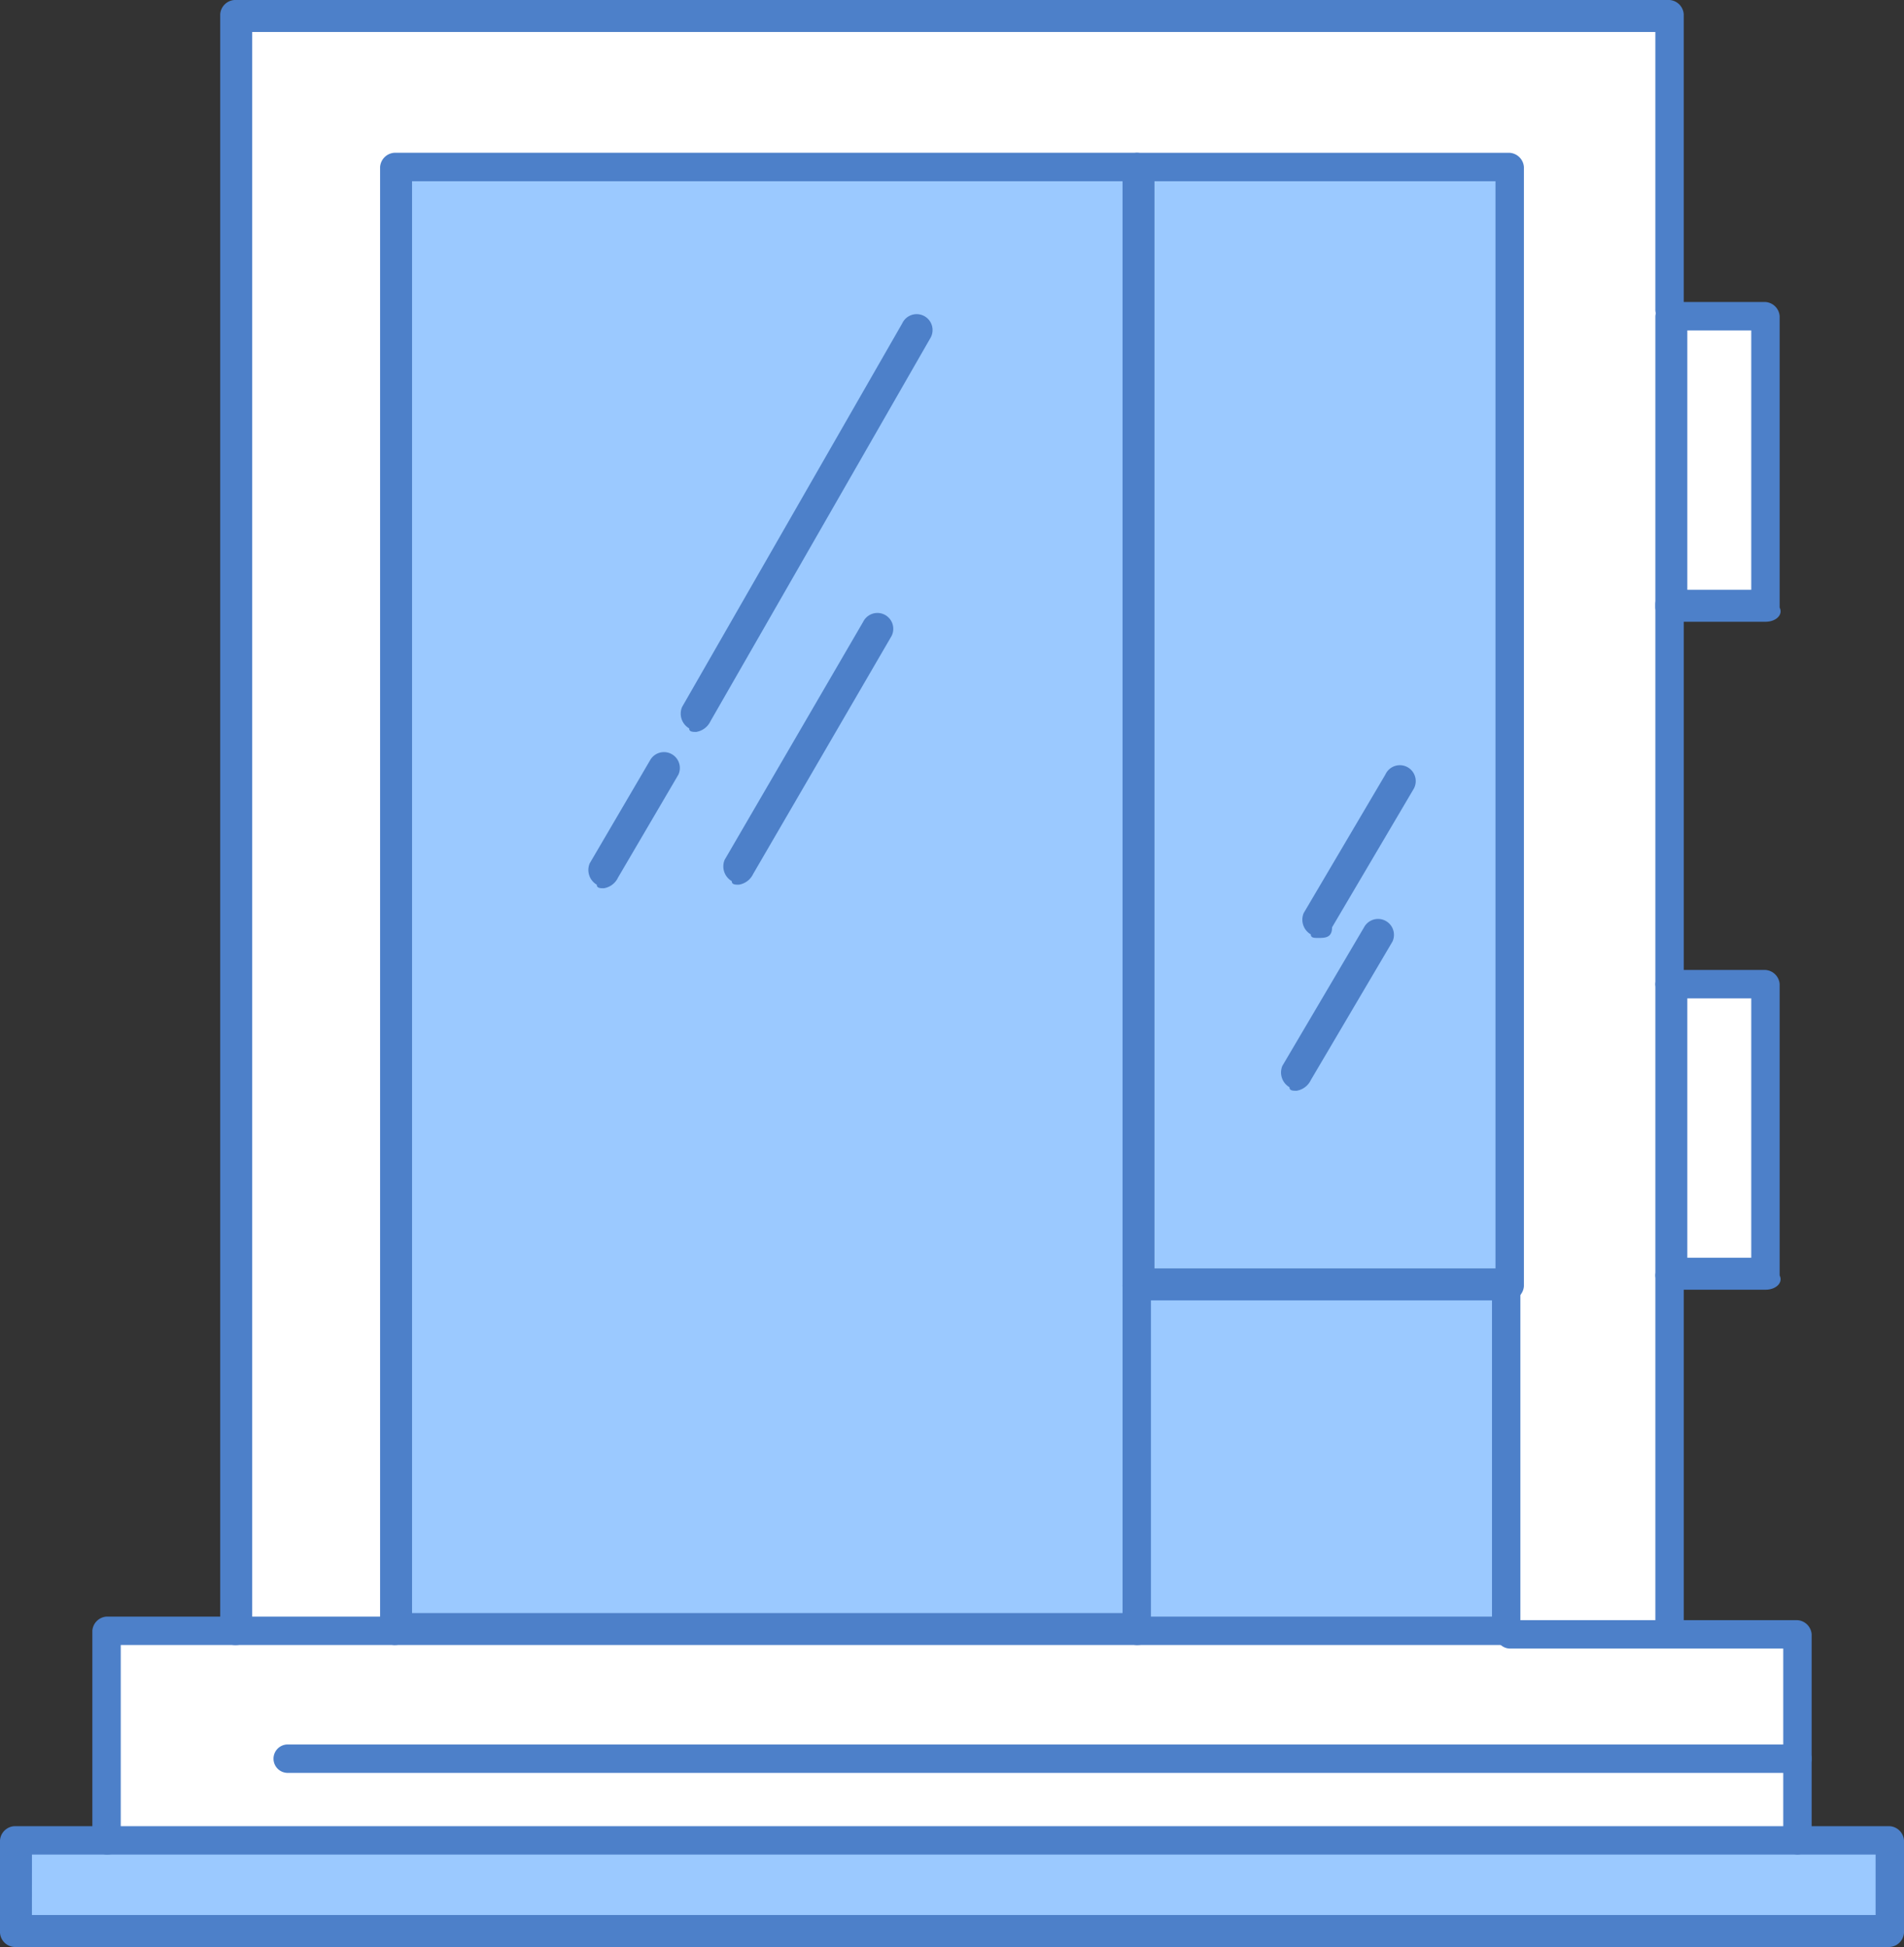
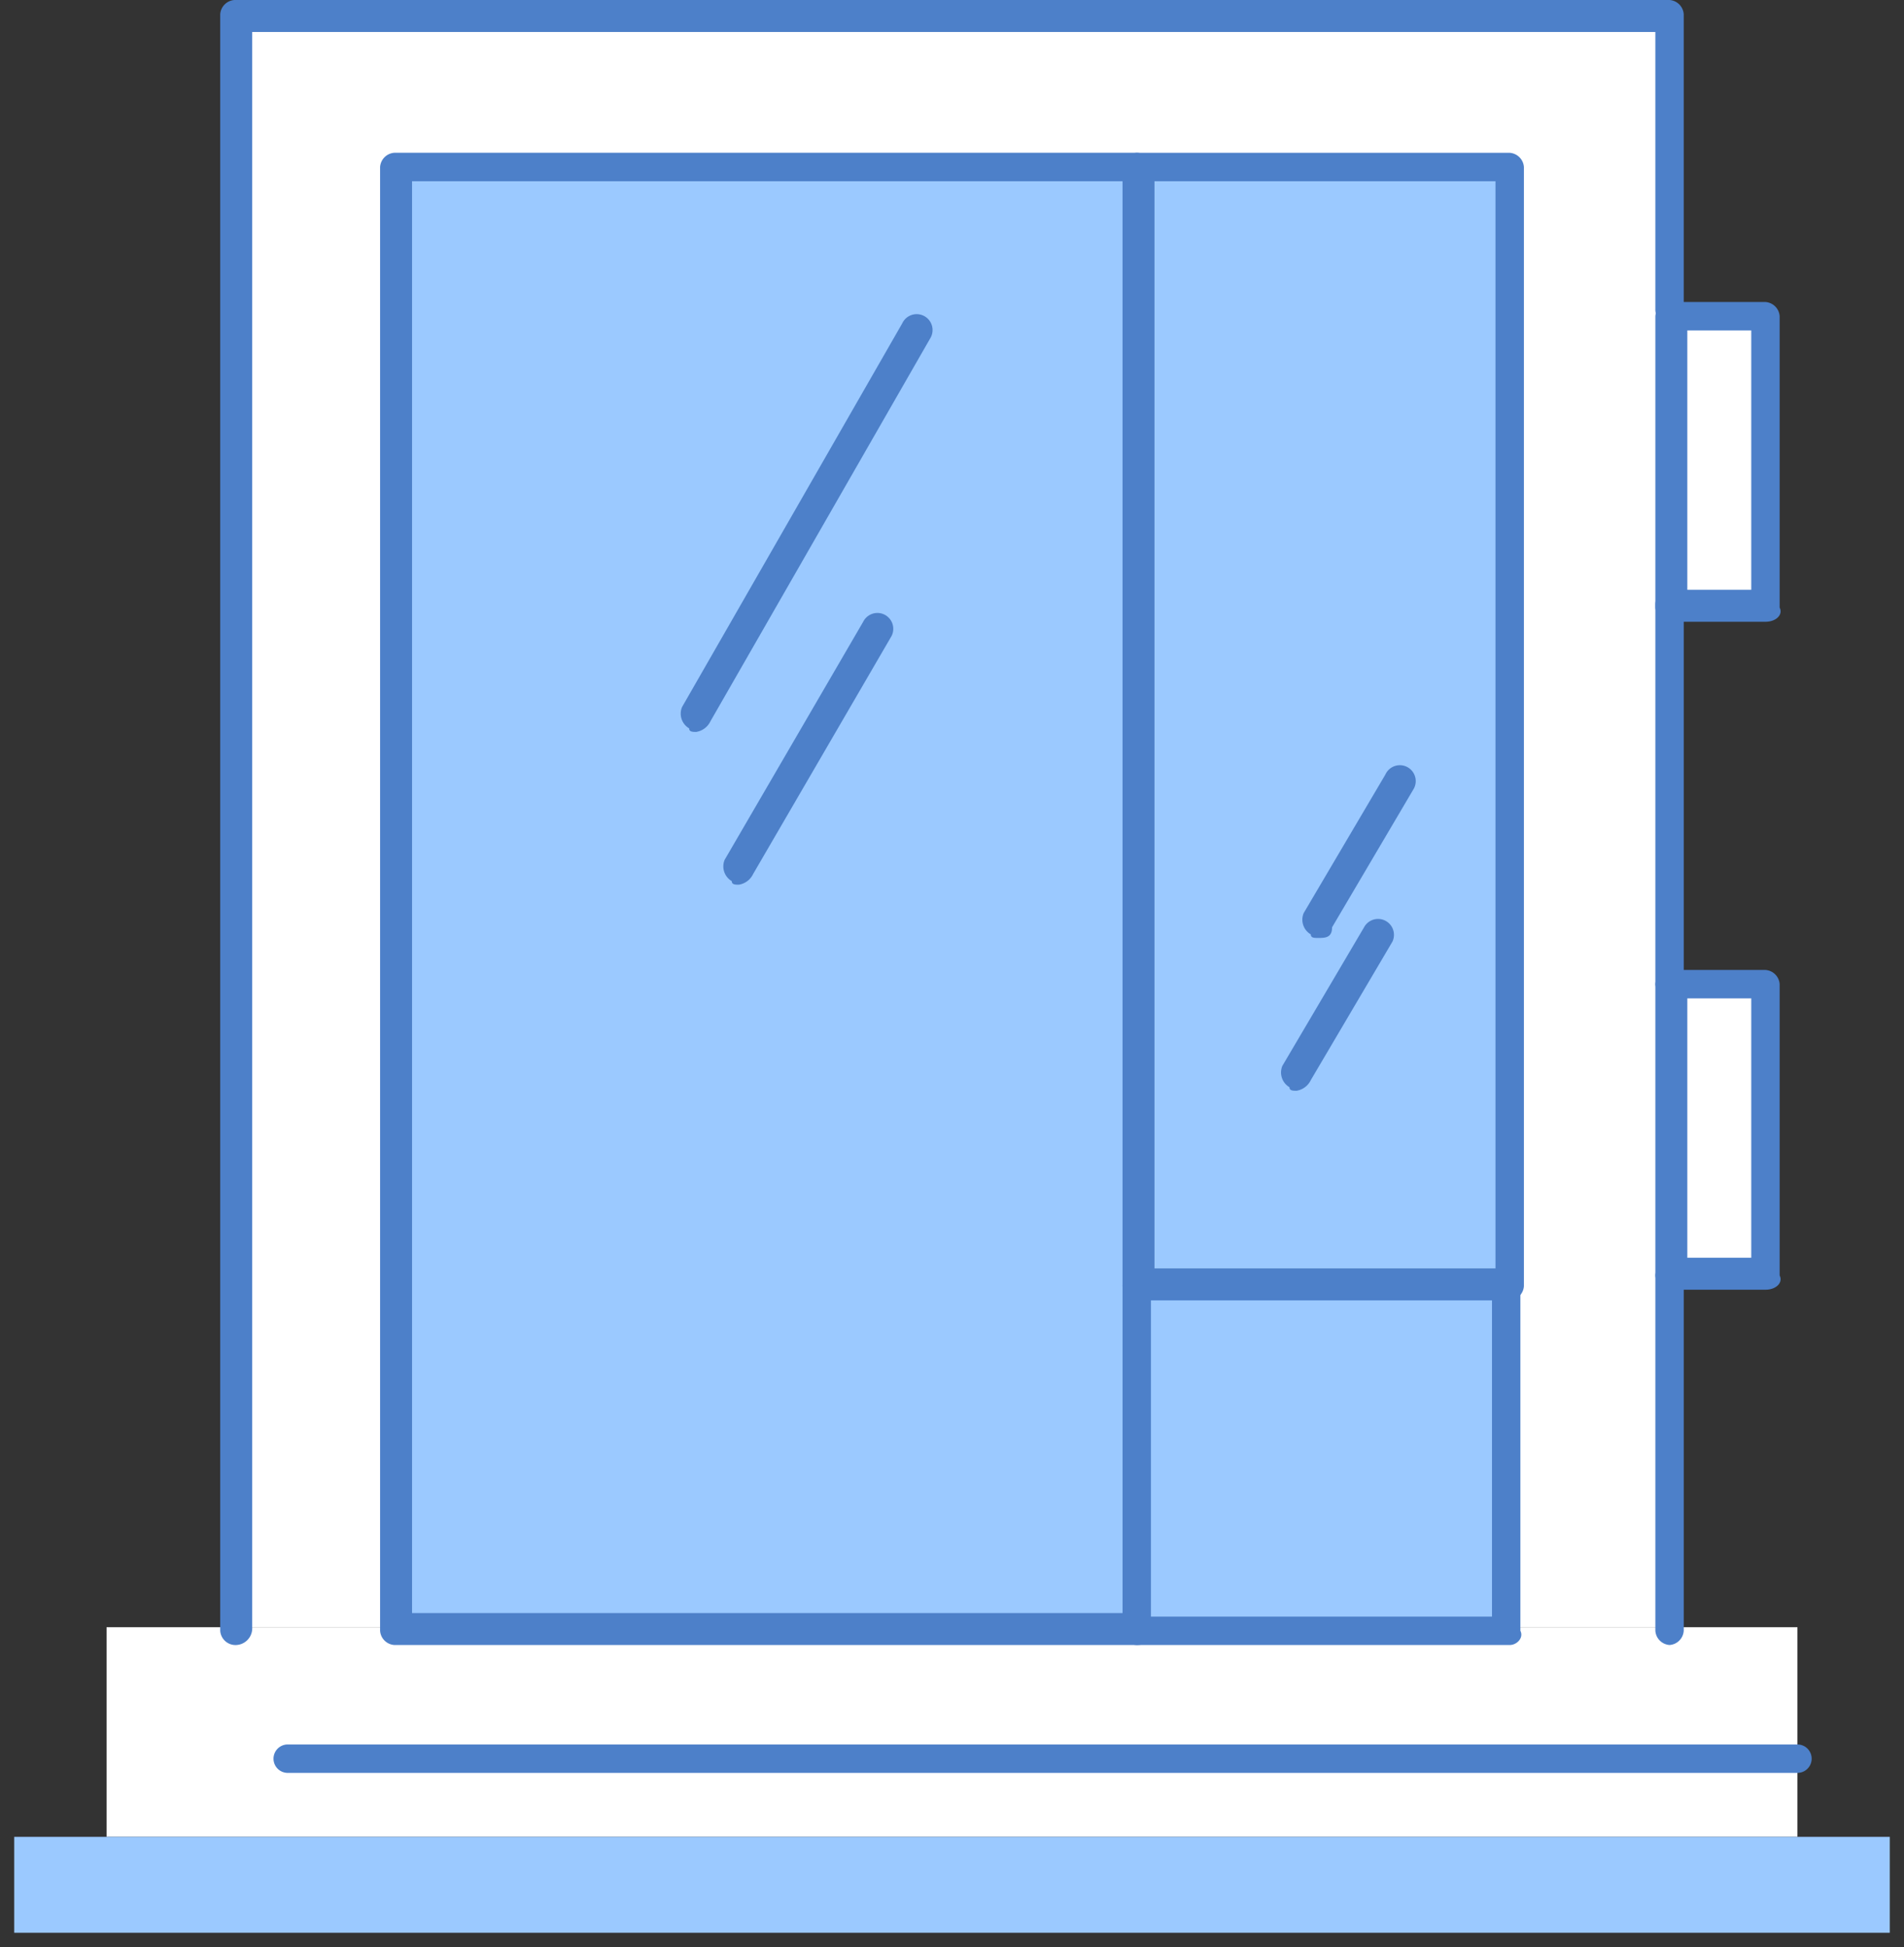
<svg xmlns="http://www.w3.org/2000/svg" id="Service_Nettoyage_des_vitres_" data-name="Service Nettoyage des vitres " width="207.94" height="212.596" viewBox="0 0 207.94 212.596">
  <rect x="0" y="0" width="207.94" height="212.596" fill="#333333" stroke="none" />
  <g id="B_-_91_Door_window_Building_construction_repair" data-name="B - 91, Door, window, Building, construction, repair" transform="translate(0 0)">
    <g id="Groupe_707" data-name="Groupe 707">
      <g id="Groupe_706" data-name="Groupe 706">
        <g id="Groupe_705" data-name="Groupe 705">
          <g id="Groupe_686" data-name="Groupe 686" transform="translate(1.55 1.554)">
            <g id="Groupe_677" data-name="Groupe 677" transform="translate(180.787 105.522)">
              <rect id="Rectangle_23" data-name="Rectangle 23" width="10.475" height="31.811" fill="#fff" />
            </g>
            <g id="Groupe_678" data-name="Groupe 678" transform="translate(180.787 32.587)">
              <rect id="Rectangle_24" data-name="Rectangle 24" width="10.475" height="31.811" fill="#fff" />
            </g>
            <g id="Groupe_679" data-name="Groupe 679" transform="translate(122.595 138.886)">
              <rect id="Rectangle_25" data-name="Rectangle 25" width="40.732" height="37.242" fill="#9bc9ff" />
            </g>
            <g id="Groupe_680" data-name="Groupe 680" transform="translate(122.595 16.681)">
              <rect id="Rectangle_26" data-name="Rectangle 26" width="40.732" height="122.205" fill="#9bc9ff" />
            </g>
            <g id="Groupe_681" data-name="Groupe 681" transform="translate(41.511 16.681)">
              <path id="Tracé_860" data-name="Tracé 860" d="M544.155,409.276v37.242H463.072V287.071h81.083Z" transform="translate(-463.072 -287.071)" fill="#9bc9ff" />
            </g>
            <g id="Groupe_683" data-name="Groupe 683" transform="translate(24.055)">
              <g id="Groupe_682" data-name="Groupe 682">
                <path id="Tracé_861" data-name="Tracé 861" d="M615.252,420.442v38.407h-17.46V299.4H475.977V458.849H458.52V282.721H615.252V420.442Z" transform="translate(-458.52 -282.721)" fill="#fff" />
              </g>
            </g>
            <g id="Groupe_684" data-name="Groupe 684" transform="translate(10.089 176.128)">
              <path id="Tracé_862" data-name="Tracé 862" d="M639.542,342.615v8.923H454.879v-22.89H639.542Z" transform="translate(-454.879 -328.647)" fill="#fff" />
            </g>
            <g id="Groupe_685" data-name="Groupe 685" transform="translate(0 199.018)">
              <path id="Tracé_863" data-name="Tracé 863" d="M657.086,334.616v10.474H452.248V334.616H657.086Z" transform="translate(-452.248 -334.616)" fill="#9bc9ff" />
            </g>
          </g>
          <g id="Groupe_704" data-name="Groupe 704">
            <g id="Groupe_687" data-name="Groupe 687" transform="translate(180.785 137.724)">
              <path id="Tracé_864" data-name="Tracé 864" d="M500.537,360.126a1.667,1.667,0,0,1-1.553-1.553v-38.8a1.551,1.551,0,0,1,3.1,0v38.8A1.667,1.667,0,0,1,500.537,360.126Z" transform="translate(-498.984 -318.228)" fill="#4d80c9" />
            </g>
            <g id="Groupe_688" data-name="Groupe 688" transform="translate(180.785 64.402)">
              <path id="Tracé_865" data-name="Tracé 865" d="M500.537,343.722a1.667,1.667,0,0,1-1.553-1.553V300.658a1.551,1.551,0,0,1,3.1,0v41.123A1.774,1.774,0,0,1,500.537,343.722Z" transform="translate(-498.984 -299.109)" fill="#4d80c9" />
            </g>
            <g id="Groupe_689" data-name="Groupe 689" transform="translate(24.05)">
              <path id="Tracé_866" data-name="Tracé 866" d="M459.668,461.939a1.67,1.67,0,0,1-1.553-1.553V283.869a1.673,1.673,0,0,1,1.553-1.553H616.4a1.67,1.67,0,0,1,1.549,1.553v32.2a1.551,1.551,0,1,1-3.1,0V285.81H461.609V460A1.832,1.832,0,0,1,459.668,461.939Z" transform="translate(-458.115 -282.316)" fill="#4d80c9" />
            </g>
            <g id="Groupe_690" data-name="Groupe 690" transform="translate(10.086 176.52)">
-               <path id="Tracé_867" data-name="Tracé 867" d="M456.027,354.334a1.667,1.667,0,0,1-1.553-1.549V329.893a1.667,1.667,0,0,1,1.553-1.549h31.421a1.551,1.551,0,1,1,0,3.1H457.576V352.4C457.968,353.56,457.189,354.334,456.027,354.334Z" transform="translate(-454.474 -328.344)" fill="#4d80c9" />
-             </g>
+               </g>
            <g id="Groupe_691" data-name="Groupe 691" transform="translate(163.327 176.907)">
-               <path id="Tracé_868" data-name="Tracé 868" d="M527.406,354.048a1.666,1.666,0,0,1-1.549-1.549V331.548H495.981a1.551,1.551,0,0,1,0-3.1h31.425A1.67,1.67,0,0,1,528.959,330v22.888A1.734,1.734,0,0,1,527.406,354.048Z" transform="translate(-494.432 -328.445)" fill="#4d80c9" />
-             </g>
+               </g>
            <g id="Groupe_692" data-name="Groupe 692" transform="translate(180.785 32.978)">
              <path id="Tracé_869" data-name="Tracé 869" d="M511.011,325.829H500.537a1.667,1.667,0,0,1-1.553-1.549V292.464a1.667,1.667,0,0,1,1.553-1.549h10.473a1.666,1.666,0,0,1,1.549,1.549V324.28C512.951,325.055,512.173,325.829,511.011,325.829Zm-8.924-3.49h7.371V294.018h-6.984v28.322Z" transform="translate(-498.984 -290.915)" fill="#4d80c9" />
            </g>
            <g id="Groupe_693" data-name="Groupe 693" transform="translate(180.785 105.913)">
              <path id="Tracé_870" data-name="Tracé 870" d="M511.011,344.847H500.537a1.667,1.667,0,0,1-1.553-1.553V311.482a1.667,1.667,0,0,1,1.553-1.549h10.473a1.666,1.666,0,0,1,1.549,1.549v31.812C512.951,344.073,512.173,344.847,511.011,344.847Zm-8.924-3.494h7.371V313.036h-6.984v28.318Z" transform="translate(-498.984 -309.933)" fill="#4d80c9" />
            </g>
            <g id="Groupe_694" data-name="Groupe 694" transform="translate(122.595 139.274)">
              <path id="Tracé_871" data-name="Tracé 871" d="M526.092,358.981H485.36a1.551,1.551,0,0,1,0-3.1h38.8V320.185a1.551,1.551,0,1,1,3.1,0v37.242C527.646,358.206,526.871,358.981,526.092,358.981Z" transform="translate(-483.811 -318.632)" fill="#4d80c9" />
            </g>
            <g id="Groupe_695" data-name="Groupe 695" transform="translate(41.511 16.682)">
              <path id="Tracé_872" data-name="Tracé 872" d="M545.3,449.606H464.217a1.667,1.667,0,0,1-1.549-1.553V288.219a1.67,1.67,0,0,1,1.549-1.553H545.3a1.553,1.553,0,0,1,0,3.106H466.158V446.116h77.595V410.423a1.549,1.549,0,1,1,3.1,0v37.242C547.242,448.831,546.468,449.606,545.3,449.606Z" transform="translate(-462.668 -286.666)" fill="#4d80c9" />
            </g>
            <g id="Groupe_696" data-name="Groupe 696" transform="translate(122.595 16.682)">
              <path id="Tracé_873" data-name="Tracé 873" d="M526.092,411.976H485.36a1.67,1.67,0,0,1-1.549-1.553v-122.2a1.67,1.67,0,0,1,1.549-1.553h40.732a1.67,1.67,0,0,1,1.553,1.553v122.2A1.67,1.67,0,0,1,526.092,411.976ZM487.3,408.483h37.242V289.772H487.3Z" transform="translate(-483.811 -286.666)" fill="#4d80c9" />
            </g>
            <g id="Groupe_697" data-name="Groupe 697" transform="translate(74.335 34.375)">
              <path id="Tracé_874" data-name="Tracé 874" d="M472.93,336.823c-.387,0-.775,0-.775-.387a1.864,1.864,0,0,1-.775-2.328l24.05-41.9a1.736,1.736,0,1,1,3.106,1.549l-24.053,41.9A2.08,2.08,0,0,1,472.93,336.823Z" transform="translate(-471.227 -291.279)" fill="#4d80c9" />
            </g>
            <g id="Groupe_698" data-name="Groupe 698" transform="translate(64.249 82.095)">
-               <path id="Tracé_875" data-name="Tracé 875" d="M470.3,318.616c-.391,0-.775,0-.775-.387a1.863,1.863,0,0,1-.775-2.328l6.592-11.252a1.735,1.735,0,0,1,3.1,1.553l-6.6,11.252A2.064,2.064,0,0,1,470.3,318.616Z" transform="translate(-468.597 -303.722)" fill="#4d80c9" />
-             </g>
+               </g>
            <g id="Groupe_699" data-name="Groupe 699" transform="translate(78.988 66.965)">
              <path id="Tracé_876" data-name="Tracé 876" d="M474.146,329.413c-.387,0-.775,0-.775-.387a1.865,1.865,0,0,1-.779-2.328L487.725,300.7a1.733,1.733,0,1,1,3.1,1.553L475.7,328.251A2.087,2.087,0,0,1,474.146,329.413Z" transform="translate(-472.44 -299.777)" fill="#4d80c9" />
            </g>
            <g id="Groupe_700" data-name="Groupe 700" transform="translate(142.225 83.644)">
              <path id="Tracé_877" data-name="Tracé 877" d="M490.634,322.9c-.391,0-.774,0-.774-.387a1.864,1.864,0,0,1-.779-2.328l8.924-15.129a1.734,1.734,0,1,1,3.1,1.549l-8.924,15.133C492.184,322.9,491.409,322.9,490.634,322.9Z" transform="translate(-488.929 -304.126)" fill="#4d80c9" />
            </g>
            <g id="Groupe_701" data-name="Groupe 701" transform="translate(139.897 100.33)">
              <path id="Tracé_878" data-name="Tracé 878" d="M490.028,327.249c-.387,0-.779,0-.779-.387a1.868,1.868,0,0,1-.775-2.328l8.92-15.129a1.737,1.737,0,0,1,3.106,1.553l-8.92,15.129A2.087,2.087,0,0,1,490.028,327.249Z" transform="translate(-488.322 -308.477)" fill="#4d80c9" />
            </g>
            <g id="Groupe_702" data-name="Groupe 702" transform="translate(0 199.408)">
-               <path id="Tracé_879" data-name="Tracé 879" d="M658.231,347.5H453.393a1.666,1.666,0,0,1-1.549-1.549V335.865a1.667,1.667,0,0,1,1.549-1.553H658.231a1.67,1.67,0,0,1,1.553,1.553v10.086A1.67,1.67,0,0,1,658.231,347.5Zm-202.9-3.49H656.682v-6.6H455.334Z" transform="translate(-451.844 -334.312)" fill="#4d80c9" />
-             </g>
+               </g>
            <g id="Groupe_703" data-name="Groupe 703" transform="translate(29.871 190.483)">
              <path id="Tracé_880" data-name="Tracé 880" d="M626.063,335.091H461.186a1.553,1.553,0,0,1,0-3.107H626.063a1.553,1.553,0,0,1,0,3.107Z" transform="translate(-459.633 -331.985)" fill="#4d80c9" />
            </g>
          </g>
        </g>
      </g>
    </g>
  </g>
</svg>